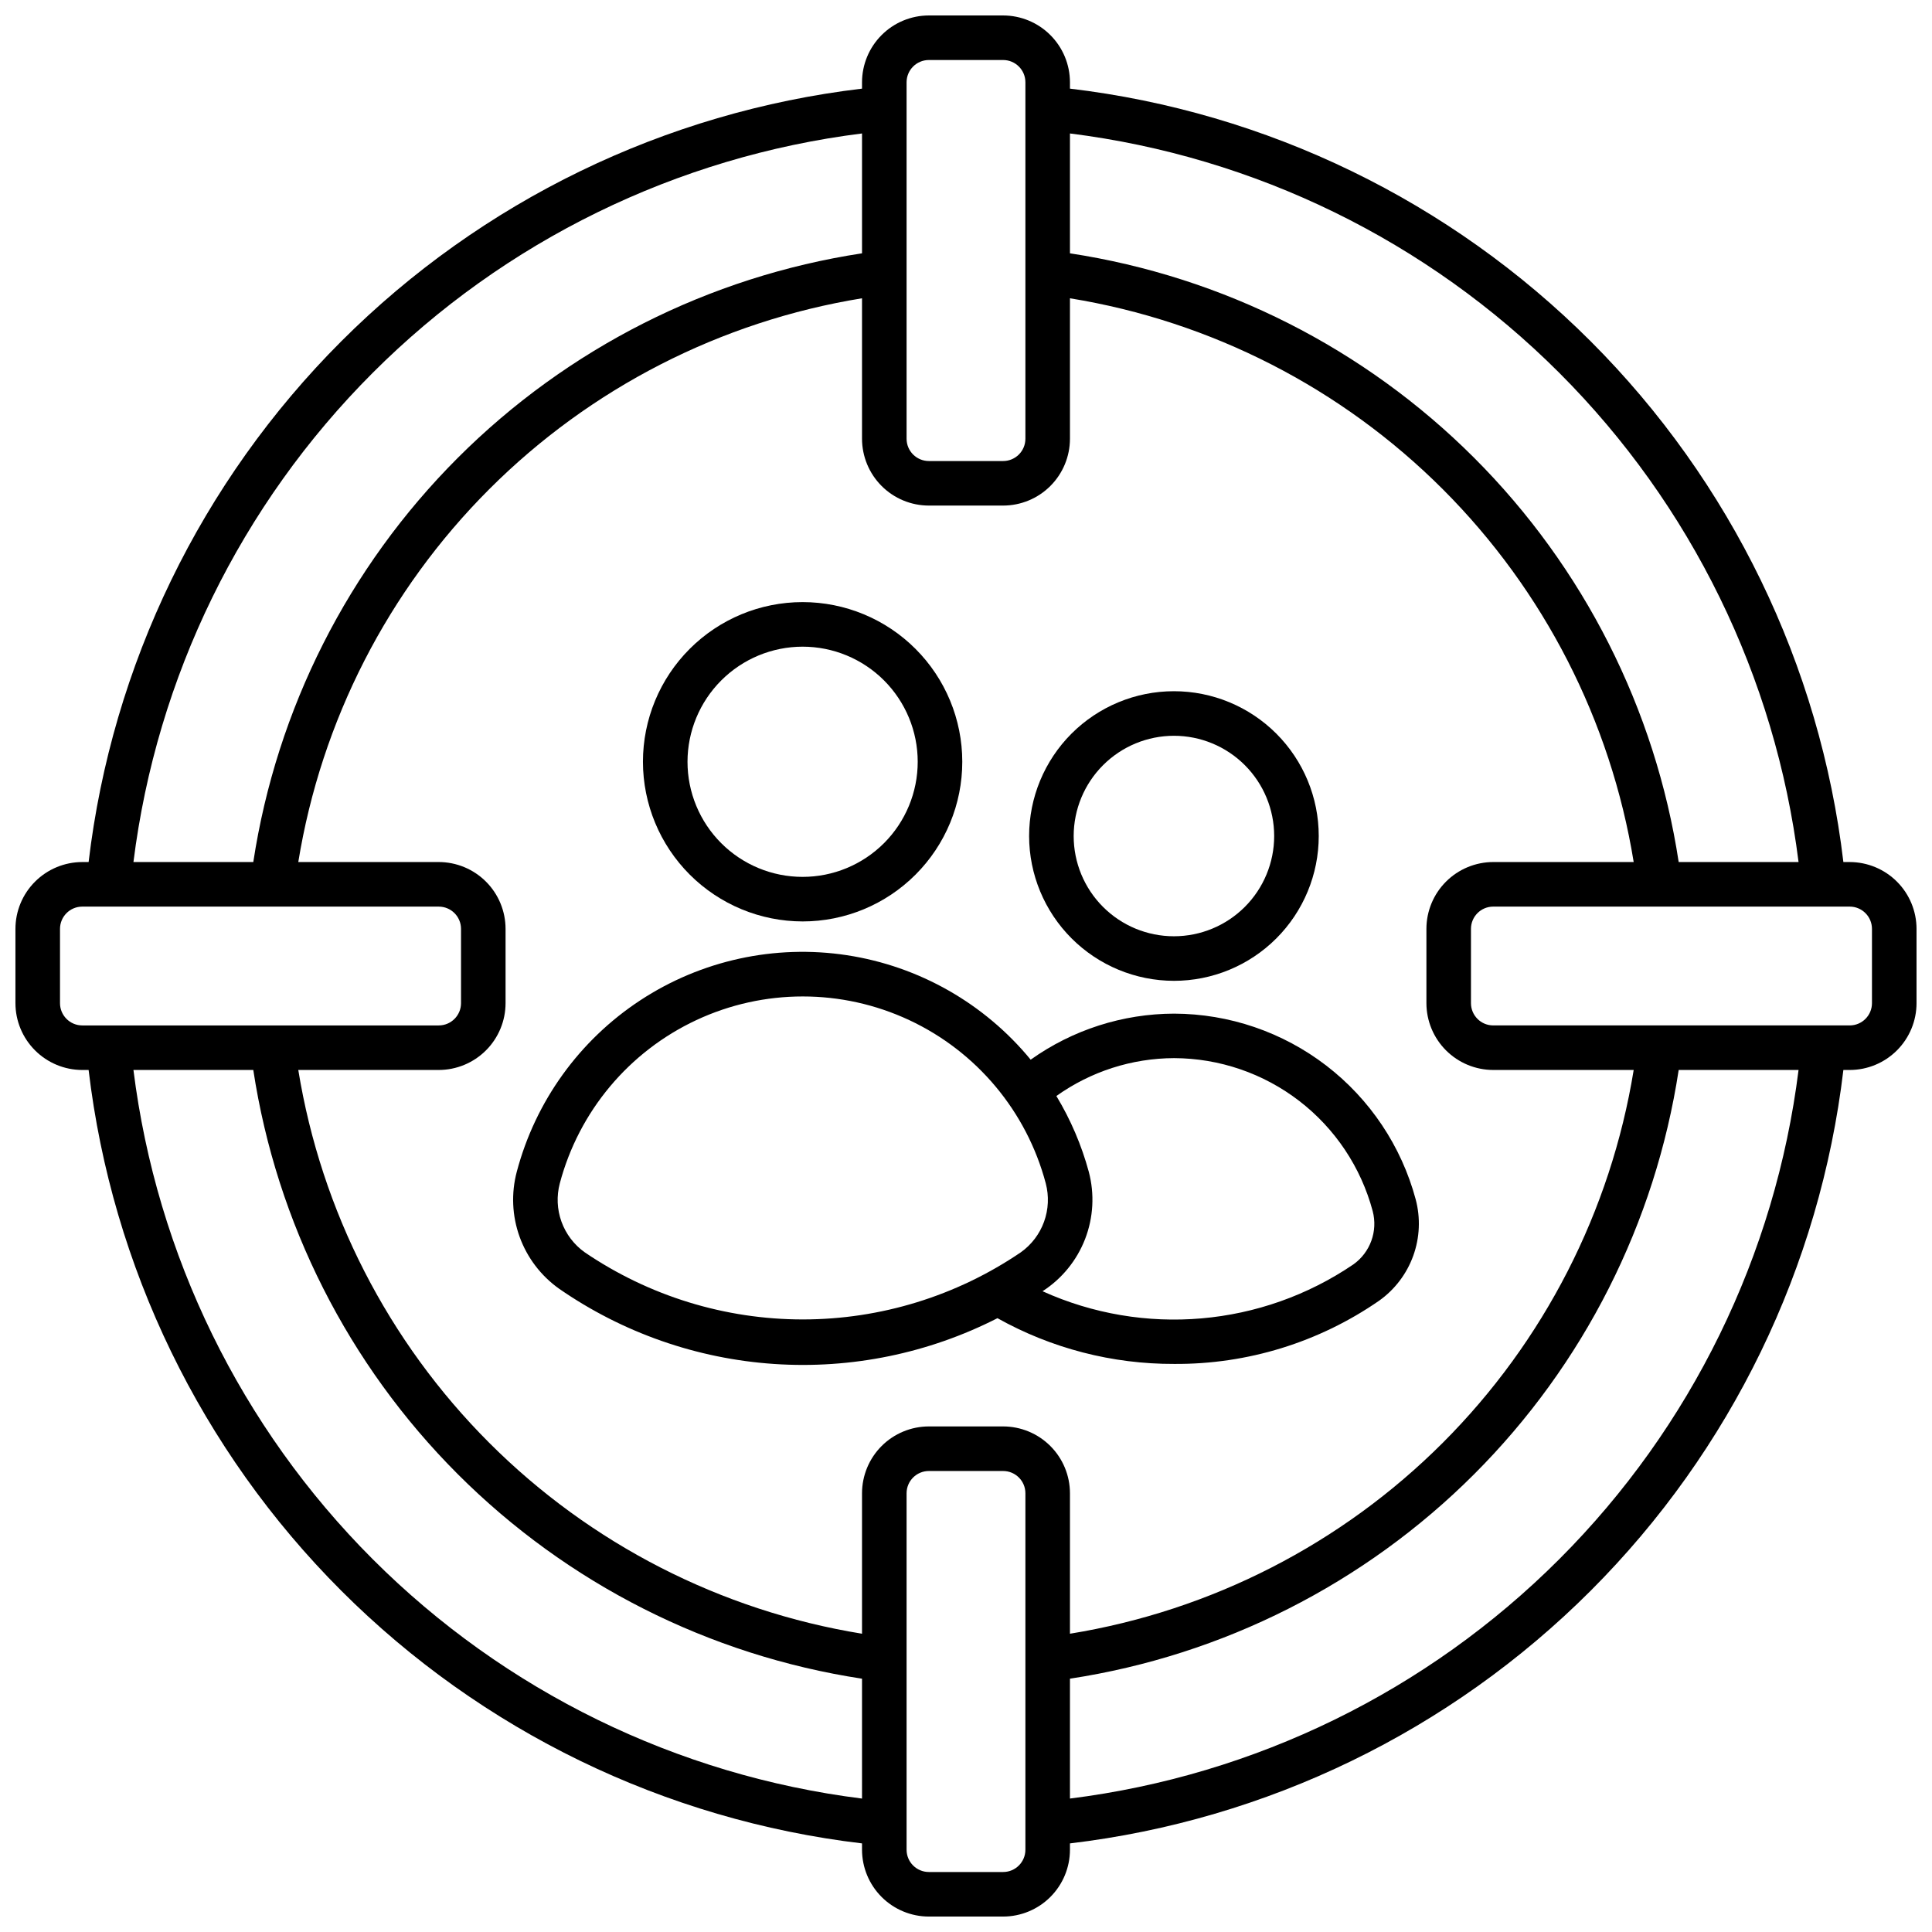
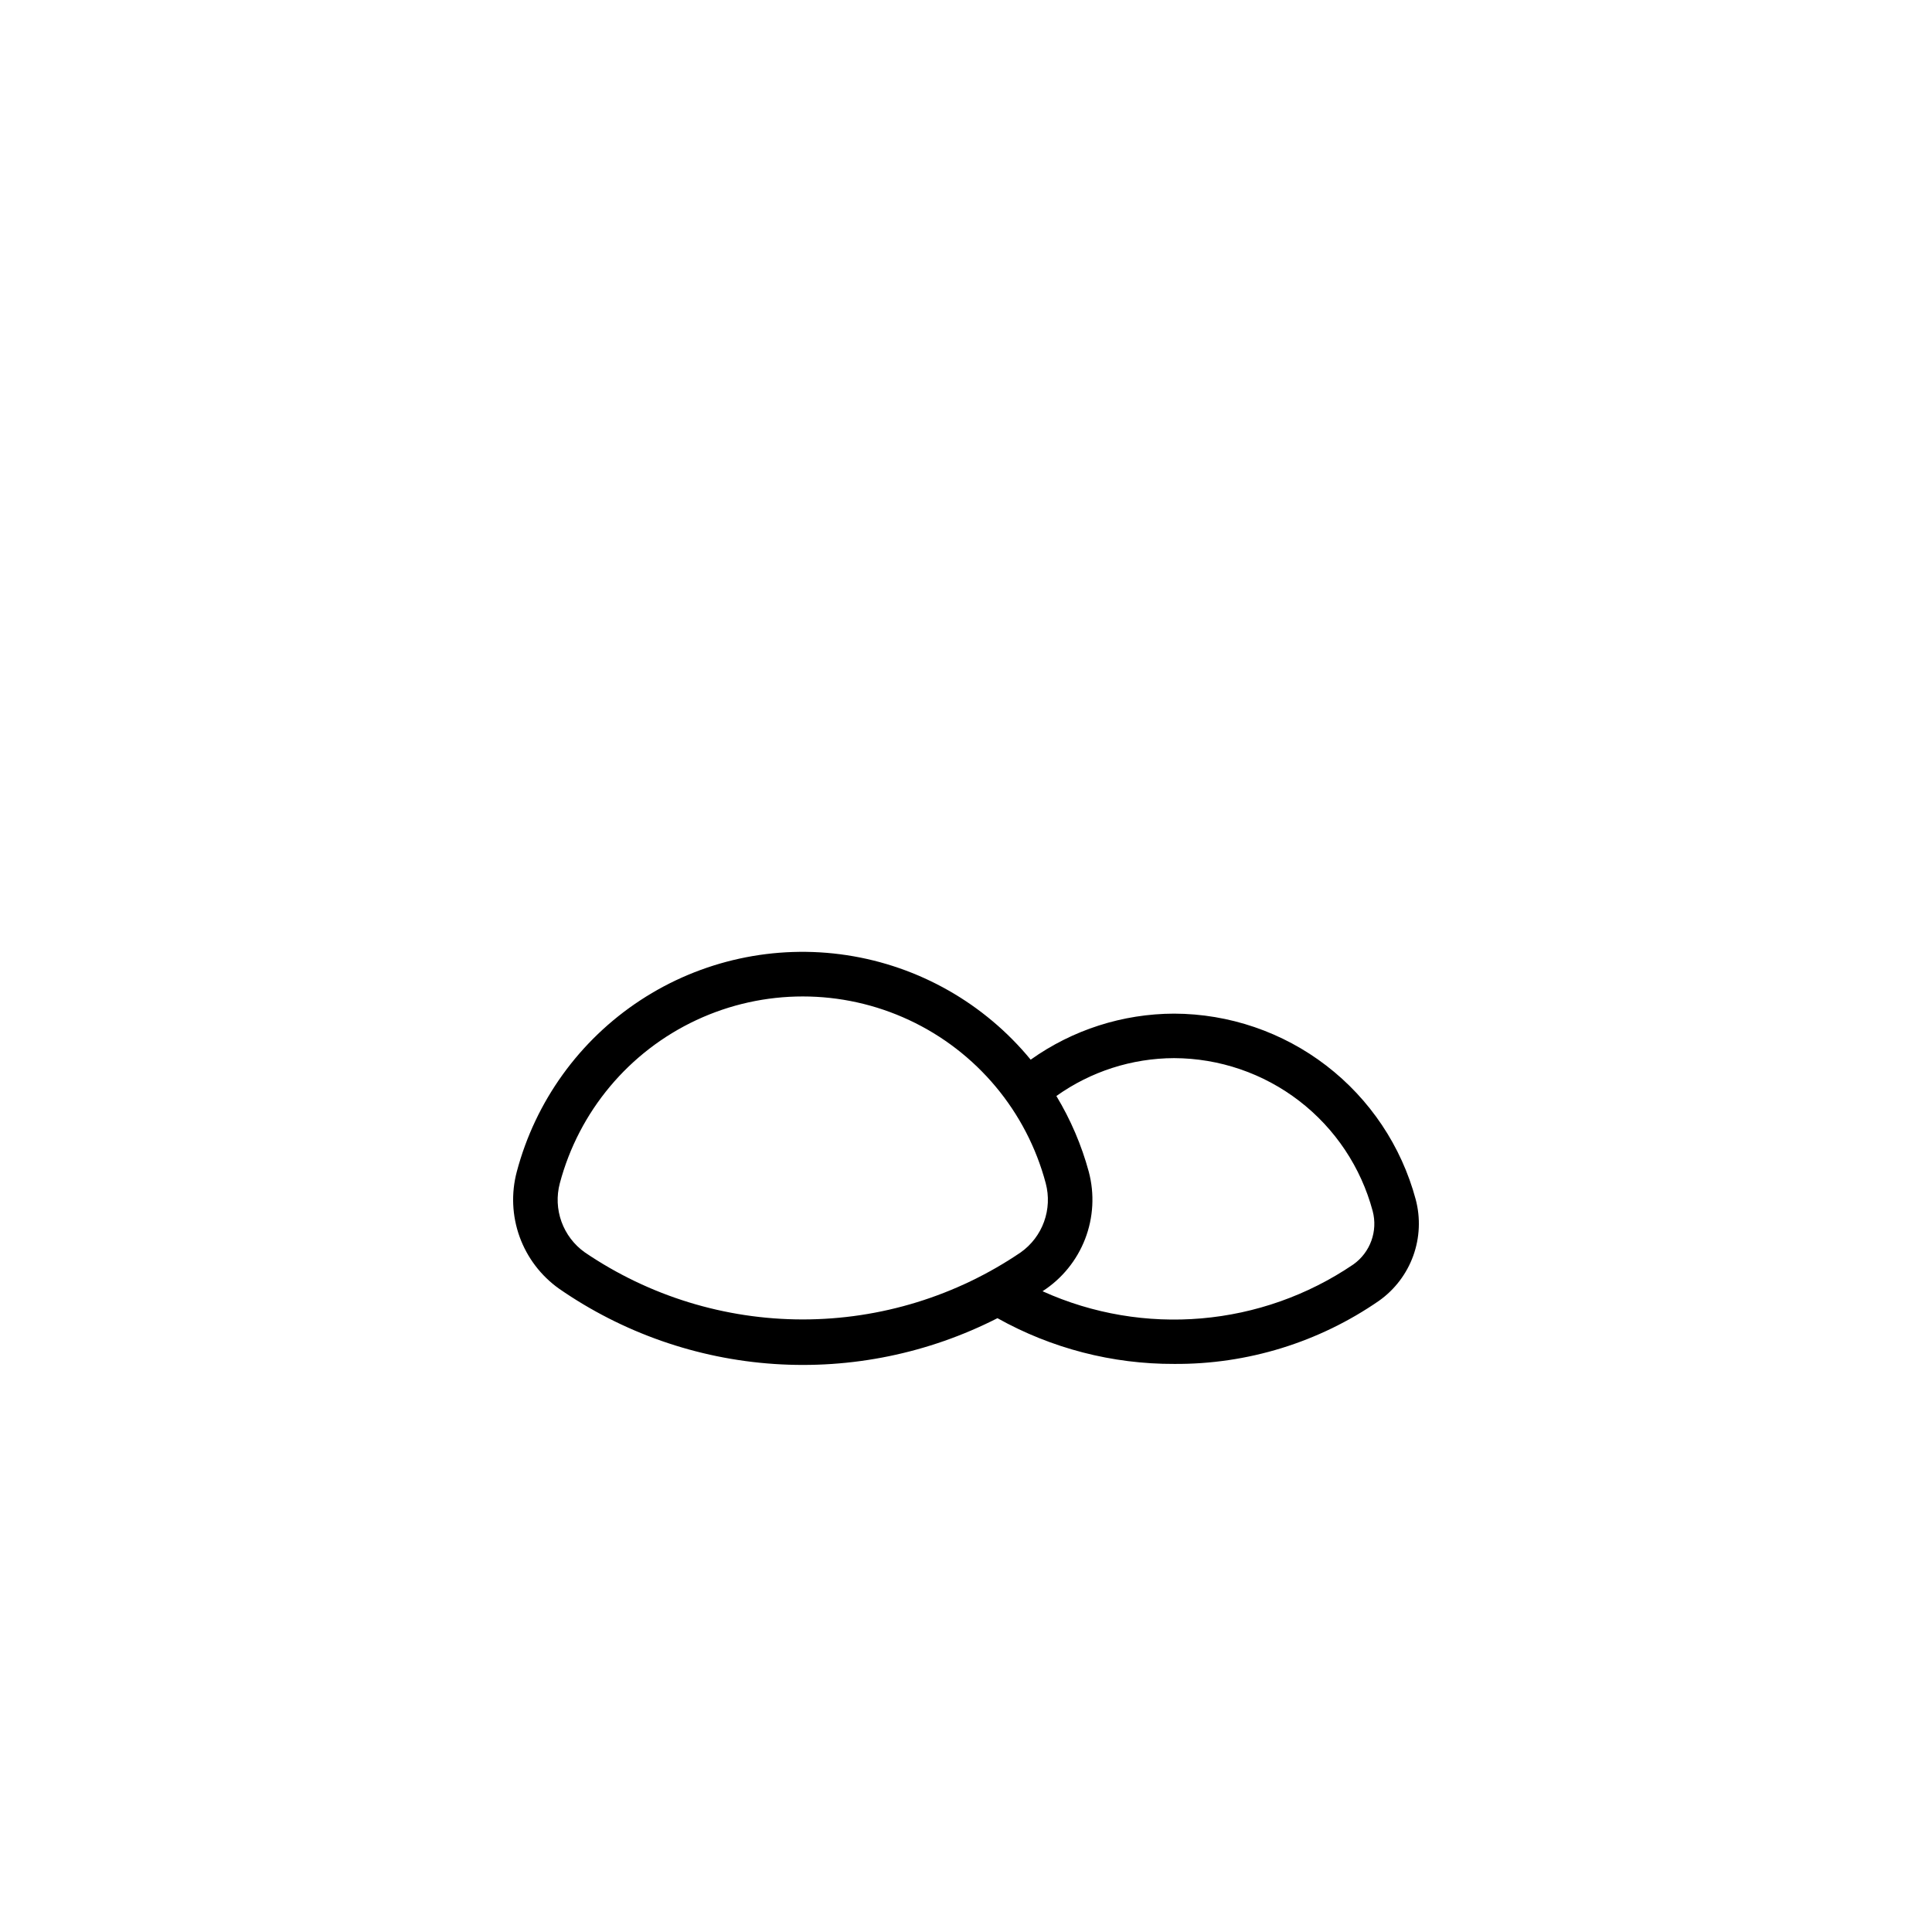
<svg xmlns="http://www.w3.org/2000/svg" width="800px" height="800px" version="1.1" viewBox="144 144 512 512">
  <defs>
    <clipPath id="a">
-       <path d="m148.09 148.09h503.81v503.81h-503.81z" />
-     </clipPath>
+       </clipPath>
  </defs>
-   <path d="m455.1 403.93c10.18 0 19.941-4.043 27.137-11.238 7.199-7.199 11.242-16.957 11.242-27.137 0-10.18-4.043-19.938-11.242-27.137-7.195-7.195-16.957-11.238-27.137-11.238-10.176 0-19.938 4.043-27.137 11.238-7.195 7.199-11.238 16.957-11.238 27.137 0.012 10.176 4.059 19.93 11.254 27.125 7.191 7.191 16.949 11.238 27.121 11.25zm0-64.945v0.004c7.047 0 13.805 2.797 18.789 7.781 4.981 4.981 7.781 11.738 7.781 18.785s-2.801 13.805-7.781 18.785c-4.984 4.984-11.742 7.781-18.789 7.781-7.047 0-13.805-2.797-18.785-7.781-4.984-4.981-7.781-11.738-7.781-18.785 0.008-7.043 2.809-13.797 7.789-18.777s11.734-7.781 18.777-7.789z" />
  <g clip-path="url(#a)">
    <path d="m634.19 372.45h-1.676c-6.195-52.211-29.785-100.82-66.965-138-37.176-37.18-85.785-60.766-138-66.961v-1.68c-0.004-4.695-1.875-9.195-5.195-12.516-3.32-3.324-7.82-5.191-12.516-5.195h-19.68c-4.699 0.004-9.199 1.871-12.52 5.195-3.32 3.32-5.188 7.82-5.195 12.516v1.68c-52.211 6.195-100.82 29.781-138 66.961-37.18 37.18-60.766 85.789-66.961 138h-1.68c-4.695 0.008-9.195 1.875-12.516 5.195-3.324 3.32-5.191 7.82-5.195 12.52v19.68c0.004 4.695 1.871 9.195 5.195 12.516 3.32 3.32 7.82 5.191 12.516 5.195h1.68c6.195 52.215 29.781 100.82 66.961 138 37.18 37.18 85.789 60.77 138 66.965v1.676c0.008 4.695 1.875 9.199 5.195 12.52 3.32 3.32 7.82 5.188 12.52 5.191h19.68c4.695-0.004 9.195-1.871 12.516-5.191 3.32-3.32 5.191-7.824 5.195-12.52v-1.676c52.215-6.195 100.82-29.785 138-66.965 37.18-37.176 60.77-85.785 66.965-138h1.676c4.695-0.004 9.199-1.875 12.52-5.195 3.32-3.32 5.188-7.82 5.191-12.516v-19.68c-0.004-4.699-1.871-9.199-5.191-12.52-3.32-3.32-7.824-5.188-12.52-5.195zm-206.64-193.08c49.066 6.137 94.691 28.453 129.66 63.422 34.969 34.965 57.285 80.59 63.426 129.66h-31.766c-6.191-40.566-25.18-78.098-54.199-107.12-29.02-29.016-66.551-48.008-107.12-54.199zm-43.297-13.562c0-3.258 2.644-5.902 5.906-5.902h19.68c3.258 0 5.902 2.644 5.902 5.902v94.465c0 3.262-2.644 5.906-5.902 5.906h-19.68c-3.262 0-5.906-2.644-5.906-5.906zm-11.809 13.562v31.762c-40.566 6.191-78.098 25.184-107.12 54.199-29.016 29.02-48.008 66.551-54.199 107.12h-31.762c6.137-49.066 28.453-94.691 63.422-129.66 34.965-34.969 80.59-57.285 129.66-63.422zm-206.64 236.38c-3.258 0-5.902-2.644-5.902-5.902v-19.68c0-3.262 2.644-5.906 5.902-5.906h94.465c3.262 0 5.906 2.644 5.906 5.906v19.68c0 3.258-2.644 5.902-5.906 5.902zm206.64 204.89c-49.066-6.141-94.691-28.457-129.66-63.426-34.969-34.965-57.285-80.59-63.422-129.66h31.762c6.191 40.566 25.184 78.098 54.199 107.12 29.02 29.02 66.551 48.008 107.12 54.199zm43.297 13.559c0 3.262-2.644 5.902-5.902 5.902h-19.68c-3.262 0-5.906-2.641-5.906-5.902v-94.465c0-3.262 2.644-5.902 5.906-5.902h19.68c3.258 0 5.902 2.641 5.902 5.902zm-5.902-112.18h-19.68c-4.699 0.004-9.199 1.871-12.52 5.191-3.32 3.32-5.188 7.824-5.195 12.52v37.223c-37.426-6.086-71.988-23.785-98.797-50.598-26.812-26.812-44.512-61.375-50.598-98.801h37.219c4.695-0.004 9.199-1.875 12.52-5.195 3.32-3.32 5.188-7.82 5.191-12.516v-19.68c-0.004-4.699-1.871-9.199-5.191-12.52-3.32-3.32-7.824-5.188-12.52-5.195h-37.219c6.086-37.426 23.785-71.988 50.598-98.801 26.809-26.809 61.371-44.512 98.797-50.598v37.223c0.008 4.695 1.875 9.199 5.195 12.52 3.32 3.32 7.82 5.188 12.52 5.191h19.68c4.695-0.004 9.195-1.871 12.516-5.191 3.32-3.32 5.191-7.824 5.195-12.52v-37.223c37.426 6.086 71.988 23.789 98.801 50.598 26.809 26.812 44.508 61.375 50.594 98.801h-37.219c-4.695 0.008-9.199 1.875-12.52 5.195-3.32 3.32-5.188 7.82-5.191 12.52v19.68c0.004 4.695 1.871 9.195 5.191 12.516 3.32 3.32 7.824 5.191 12.52 5.195h37.219c-6.086 37.426-23.785 71.988-50.594 98.801-26.812 26.812-61.375 44.512-98.801 50.598v-37.223c-0.004-4.695-1.875-9.199-5.195-12.52-3.32-3.32-7.82-5.188-12.516-5.191zm17.711 98.617v-31.766c40.566-6.191 78.098-25.18 107.12-54.199s48.008-66.551 54.199-107.12h31.766c-6.141 49.066-28.457 94.691-63.426 129.66-34.965 34.969-80.59 57.285-129.66 63.426zm212.54-210.79c0 3.258-2.641 5.902-5.902 5.902h-94.465c-3.262 0-5.902-2.644-5.902-5.902v-19.68c0-3.262 2.641-5.906 5.902-5.906h94.465c3.262 0 5.902 2.644 5.902 5.906z" />
  </g>
-   <path d="m356.7 388.19c11.223 0 21.984-4.457 29.918-12.395 7.934-7.934 12.395-18.695 12.395-29.918s-4.461-21.984-12.395-29.918c-7.934-7.938-18.695-12.395-29.918-12.395s-21.984 4.457-29.922 12.395c-7.934 7.934-12.391 18.695-12.391 29.918 0.012 11.219 4.473 21.973 12.406 29.906 7.934 7.93 18.688 12.395 29.906 12.406zm0-72.816c8.09 0 15.848 3.215 21.57 8.934 5.719 5.723 8.934 13.48 8.934 21.57s-3.215 15.848-8.934 21.57c-5.723 5.719-13.48 8.934-21.57 8.934s-15.852-3.215-21.57-8.934c-5.723-5.723-8.934-13.48-8.934-21.57 0.008-8.086 3.227-15.84 8.945-21.559s13.469-8.938 21.559-8.945z" />
  <path d="m509.48 488.7c4.156-2.953 7.312-7.109 9.047-11.91 1.73-4.801 1.957-10.012 0.645-14.945-3.789-14.094-12.113-26.547-23.684-35.445-11.57-8.895-25.746-13.734-40.344-13.777-13.625 0.035-26.906 4.297-38.004 12.203-12.266-14.918-29.609-24.781-48.699-27.688-19.094-2.906-38.586 1.344-54.734 11.938-16.148 10.59-27.812 26.777-32.754 45.445-1.512 5.691-1.25 11.711 0.75 17.25 2.004 5.535 5.648 10.332 10.449 13.742 16.852 11.68 36.555 18.578 57.012 19.953 20.457 1.379 40.906-2.816 59.172-12.133 14.309 8.004 30.441 12.18 46.836 12.121 19.395 0.133 38.359-5.715 54.309-16.754zm-94.961-12.82c-17.039 11.586-37.172 17.785-57.777 17.785-20.609 0-40.738-6.199-57.777-17.785-2.832-2.012-4.981-4.84-6.164-8.109-1.18-3.266-1.336-6.812-0.449-10.172 5.062-19.066 18.316-34.914 36.191-43.266 17.871-8.352 38.527-8.352 56.402 0 17.875 8.352 31.129 24.199 36.191 43.266 0.887 3.359 0.73 6.906-0.453 10.176-1.18 3.266-3.332 6.094-6.164 8.105zm18.02-21.348v-0.004c-1.918-7.059-4.809-13.812-8.59-20.074 9.109-6.496 20.008-10.004 31.195-10.039 12.008 0.039 23.664 4.027 33.176 11.352 9.512 7.324 16.348 17.578 19.453 29.172 1.41 5.32-0.629 10.957-5.117 14.145-24.348 16.539-55.547 19.234-82.371 7.109 5.125-3.305 9.074-8.148 11.277-13.836 2.199-5.691 2.543-11.934 0.977-17.828z" />
</svg>